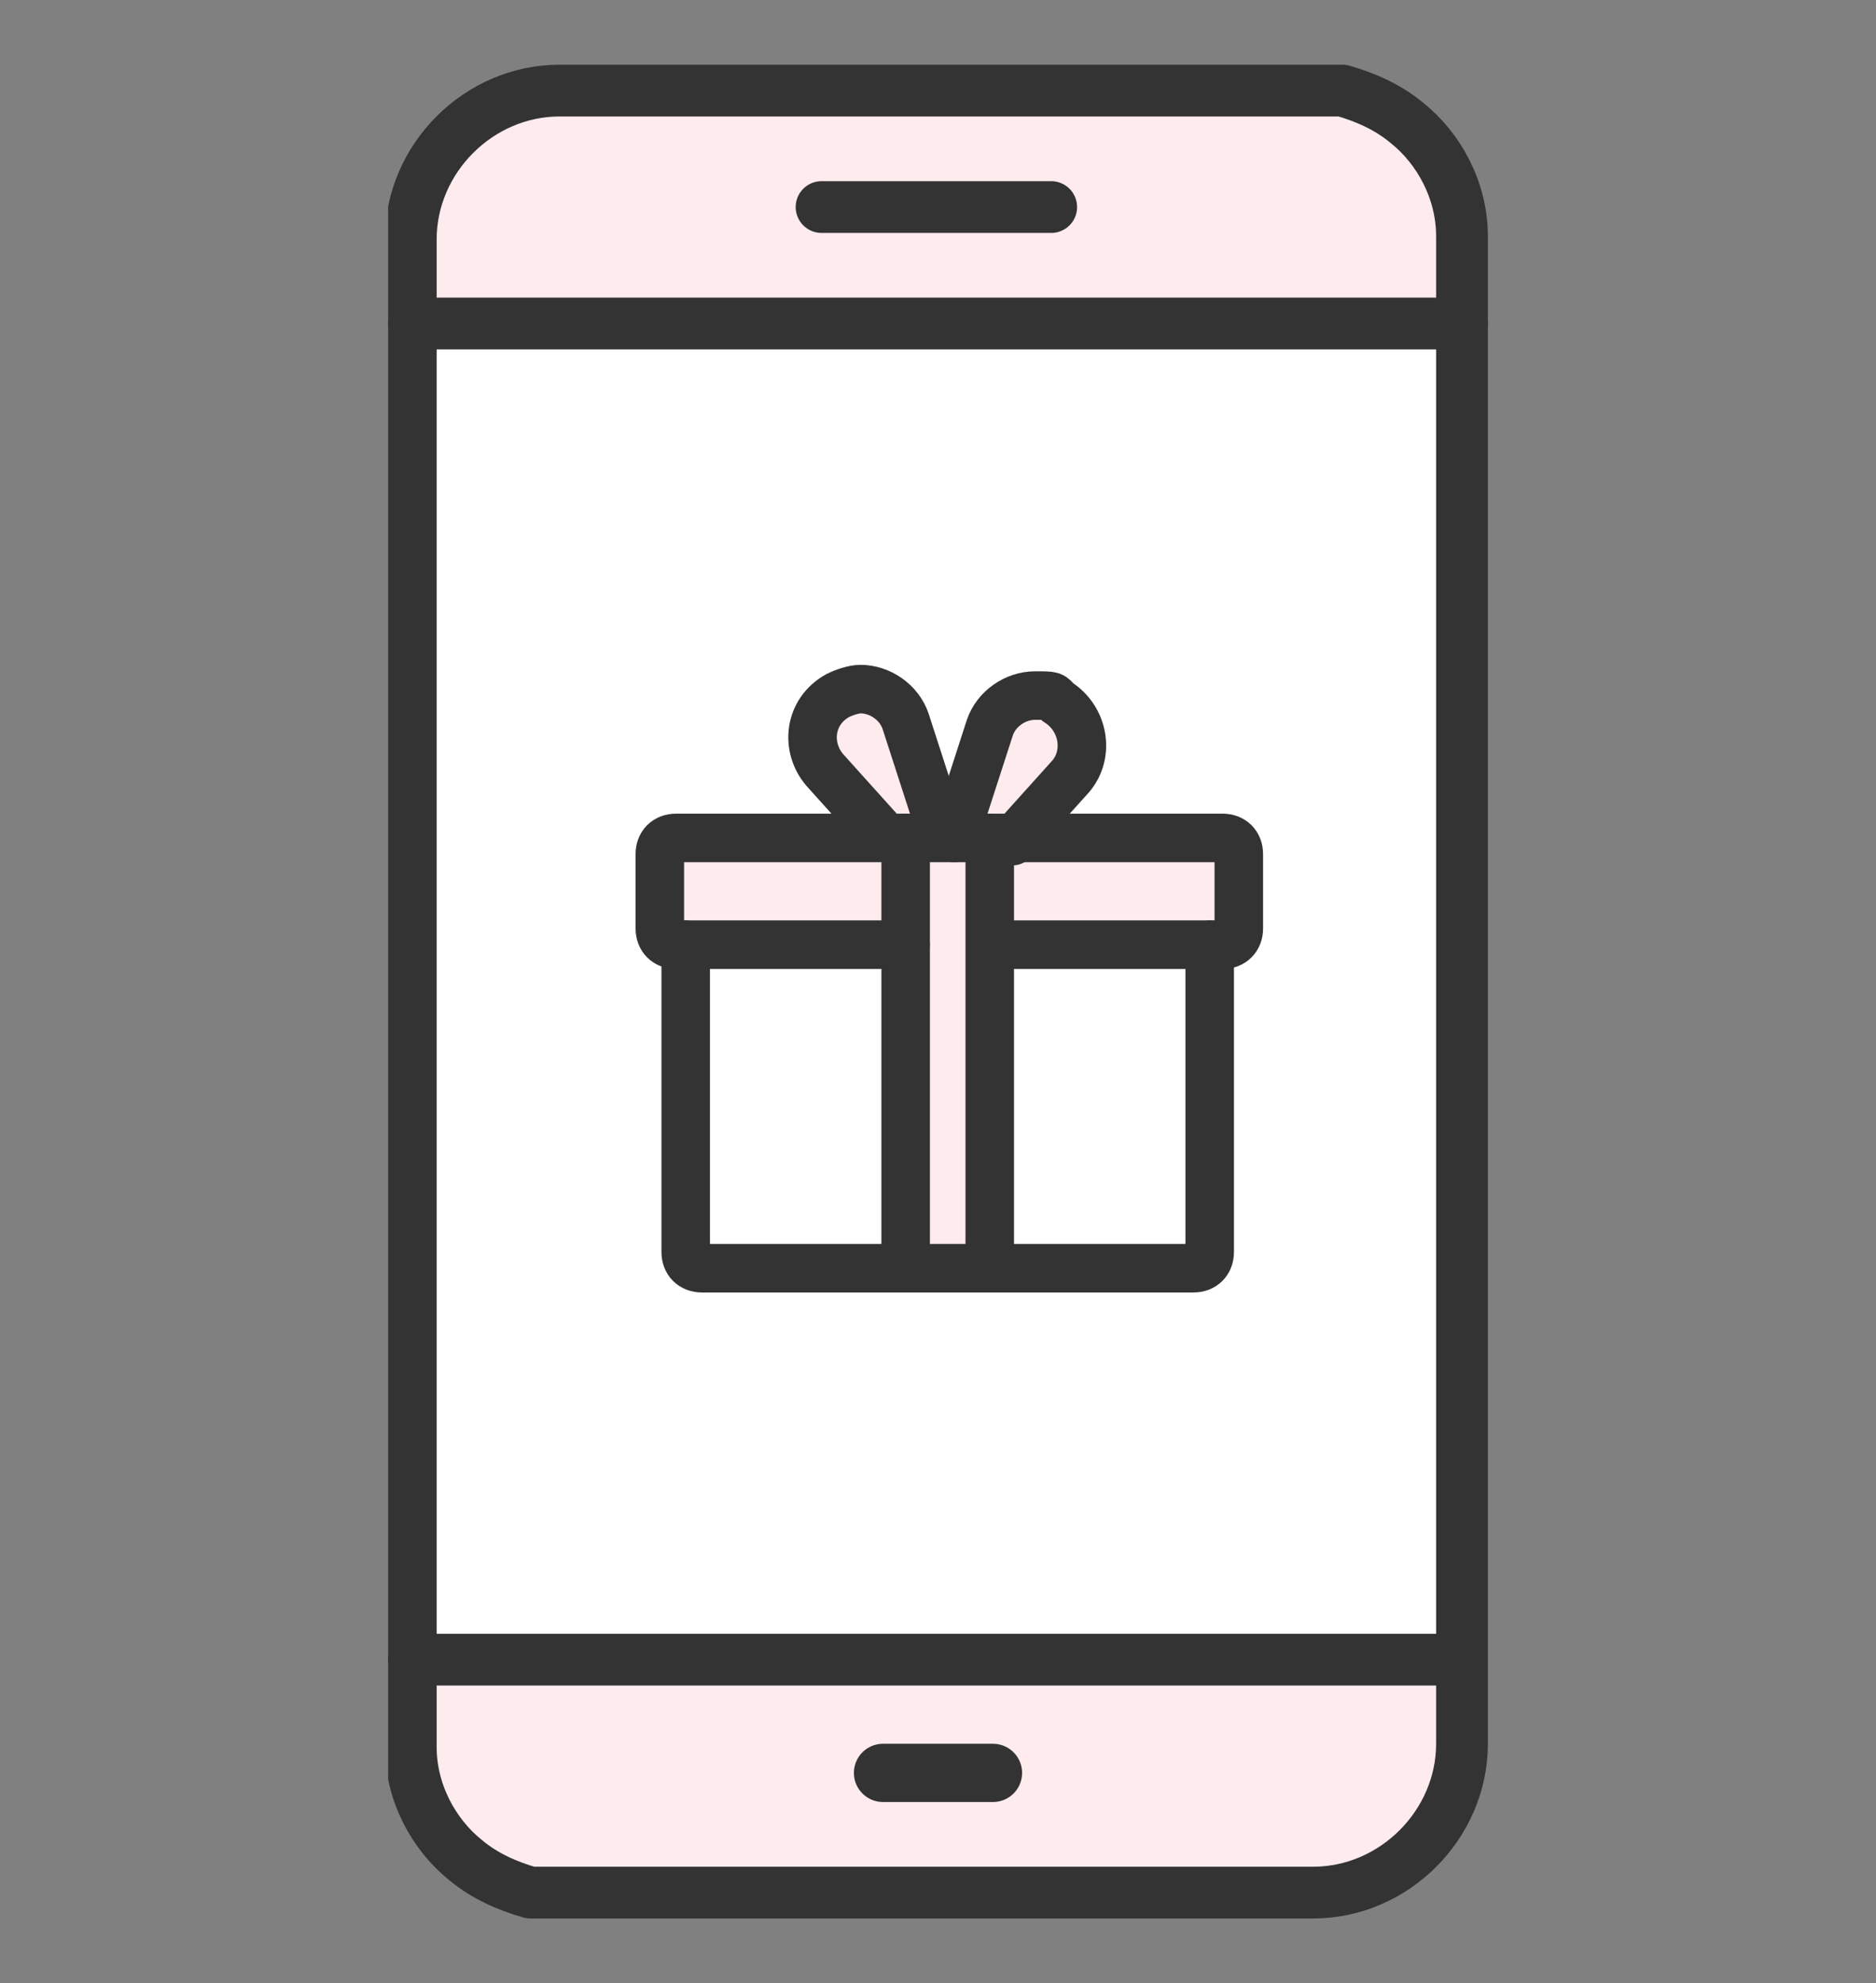
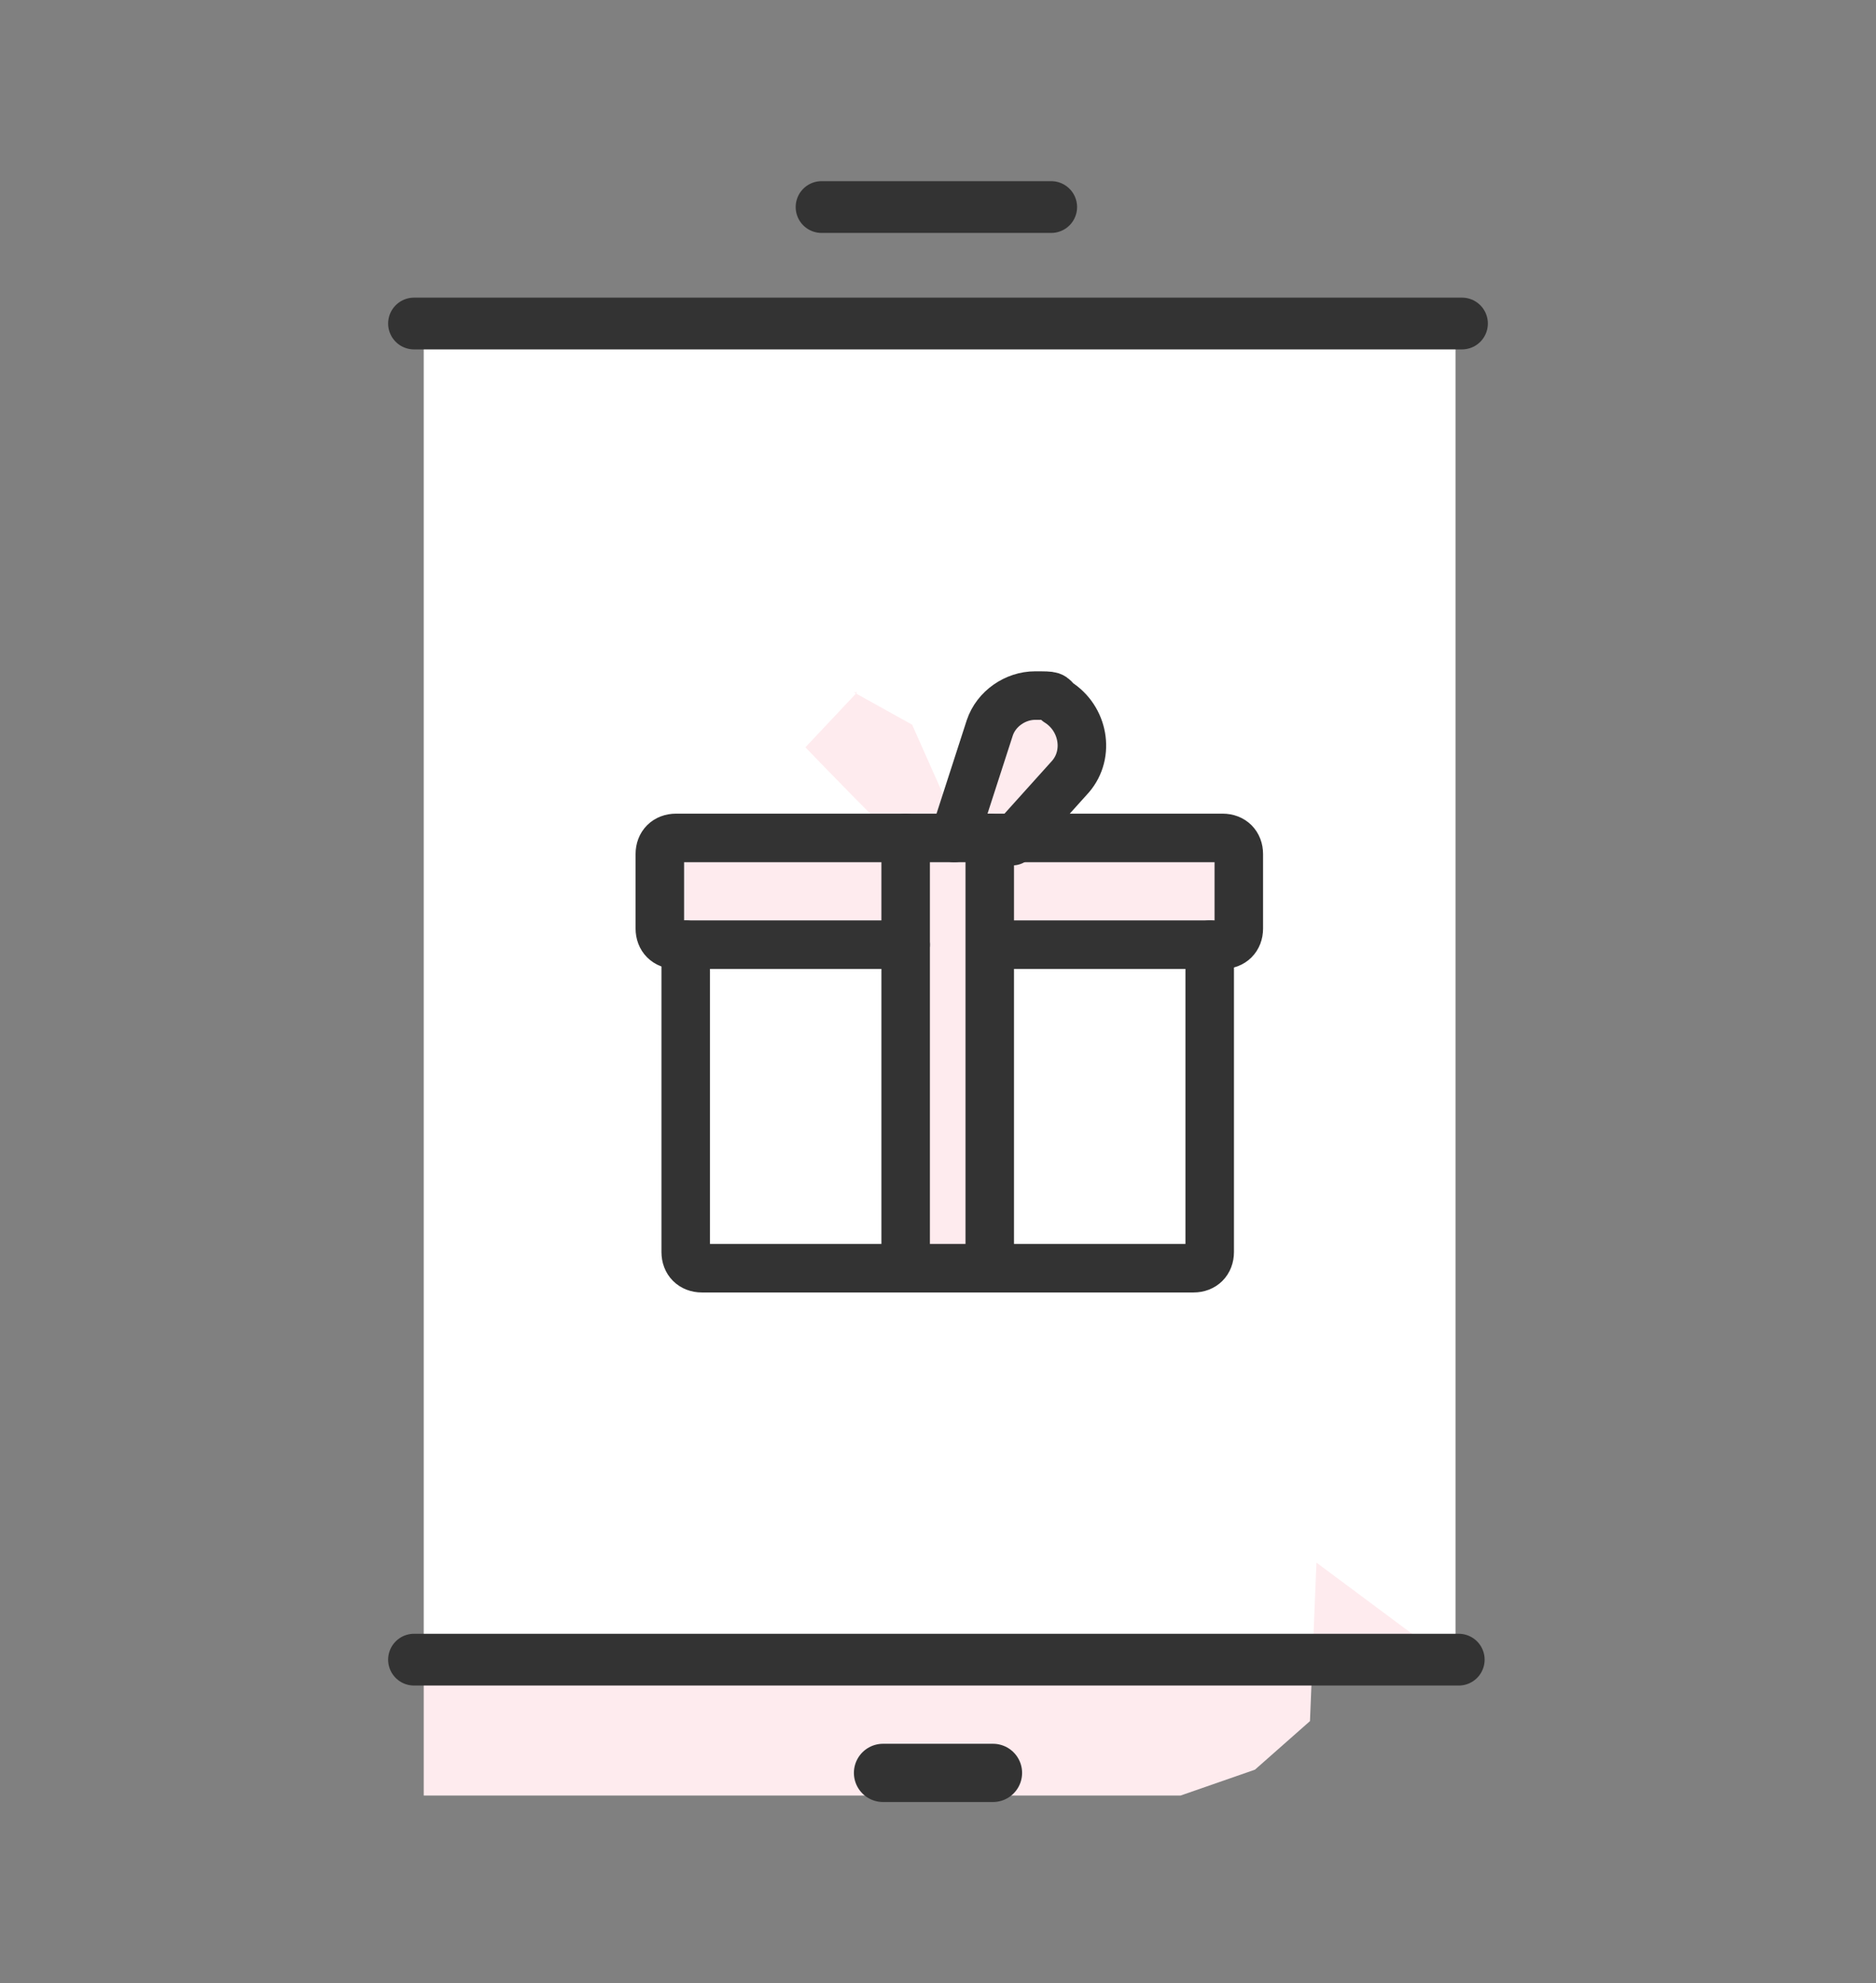
<svg xmlns="http://www.w3.org/2000/svg" version="1.1" viewBox="0 0 58 61.3">
  <rect x="0" y="0" width="58" height="61.3" fill="#808080" stroke="none" />
  <defs>
    <style>
      .cls-1, .cls-2, .cls-3, .cls-4 {
        fill: none;
      }

      .cls-2 {
        stroke-width: 1.5px;
      }

      .cls-2, .cls-3, .cls-4 {
        stroke: #333;
        stroke-linecap: round;
        stroke-linejoin: round;
      }

      .cls-3 {
        stroke-width: 1.6px;
      }

      .cls-4 {
        stroke-width: 1.8px;
      }

      .cls-5 {
        fill: #fff;
      }

      .cls-6 {
        clip-path: url(#clippath);
      }

      .cls-7 {
        fill: #feebee;
      }
    </style>
    <clipPath id="clippath">
      <rect class="cls-1" x="12" y="2" width="34" height="57.3" />
    </clipPath>
  </defs>
  <g>
    <g id="Layer_1">
      <g class="cls-6">
        <g>
          <path class="cls-5" d="M45,10.3H13.1v41.2h31.9V10.3Z" />
          <path class="cls-7" d="M26.4,21.4l1.8,1,1.2,2.7,1.8-3.8h1.7c0,.1.7,1.6.7,1.6l-2.2,3h6.7v2.7l-7.2.3v9.5c.1,0-3,.3-3,.3l-.3-9.6h-7.1v-3.3h7.1c0,.1-2.7-2.7-2.7-2.7l1.6-1.7Z" />
-           <path class="cls-7" d="M13.1,10.3l31.9-.2v-3.8l-1.9-2.5-2.5-.8h-23.4l-2.3.8-1.7,1.5-.2,4.9Z" />
-           <path class="cls-7" d="M45,51.5l-31.9.2v3.8l1.9,2.5,2.5.8h23.4l2.3-.8,1.7-1.5.2-4.9Z" />
+           <path class="cls-7" d="M45,51.5l-31.9.2v3.8h23.4l2.3-.8,1.7-1.5.2-4.9Z" />
          <path class="cls-2" d="M28,29.2h-7.1c-.3,0-.5-.2-.5-.5v-2.3c0-.3.2-.5.5-.5h16.9c.3,0,.5.2.5.5v2.3c0,.3-.2.5-.5.5h-7.1" />
          <path class="cls-2" d="M37.4,29.2v9.5c0,.3-.2.5-.5.5h-15.2c-.3,0-.5-.2-.5-.5v-9.5" />
          <path class="cls-2" d="M28,25.9v13.2" />
          <path class="cls-2" d="M30.6,25.9v13.2" />
-           <path class="cls-2" d="M27.3,25.8l-1.8-2c-.6-.7-.5-1.8.4-2.3.2-.1.5-.2.7-.2.6,0,1.2.4,1.4,1l1.1,3.4" />
          <path class="cls-2" d="M29.5,25.9h0c0,0,1.1-3.4,1.1-3.4.2-.6.8-1,1.4-1s.5,0,.7.2c.8.5,1,1.6.4,2.3l-1.8,2" />
-           <path class="cls-3" d="M43.5,3.8c-.6-.5-1.3-.8-2-1-.1,0-.3,0-.5,0-.2,0-.3,0-.5,0h-23.2c-2.5,0-4.6,2.1-4.6,4.6v46.6c0,1.4.7,2.7,1.7,3.5.6.5,1.3.8,2,1,.1,0,.3,0,.5,0,.2,0,.3,0,.5,0h23.2c2.5,0,4.6-2.1,4.6-4.6V7.3c0-1.4-.7-2.7-1.7-3.5h0Z" />
          <path class="cls-3" d="M12.8,10h32.4" />
          <path class="cls-3" d="M12.8,51.3h32.3" />
          <path class="cls-3" d="M25.4,6.4h7.1" />
          <path class="cls-4" d="M27.3,54.8h3.4" />
        </g>
      </g>
    </g>
  </g>
</svg>